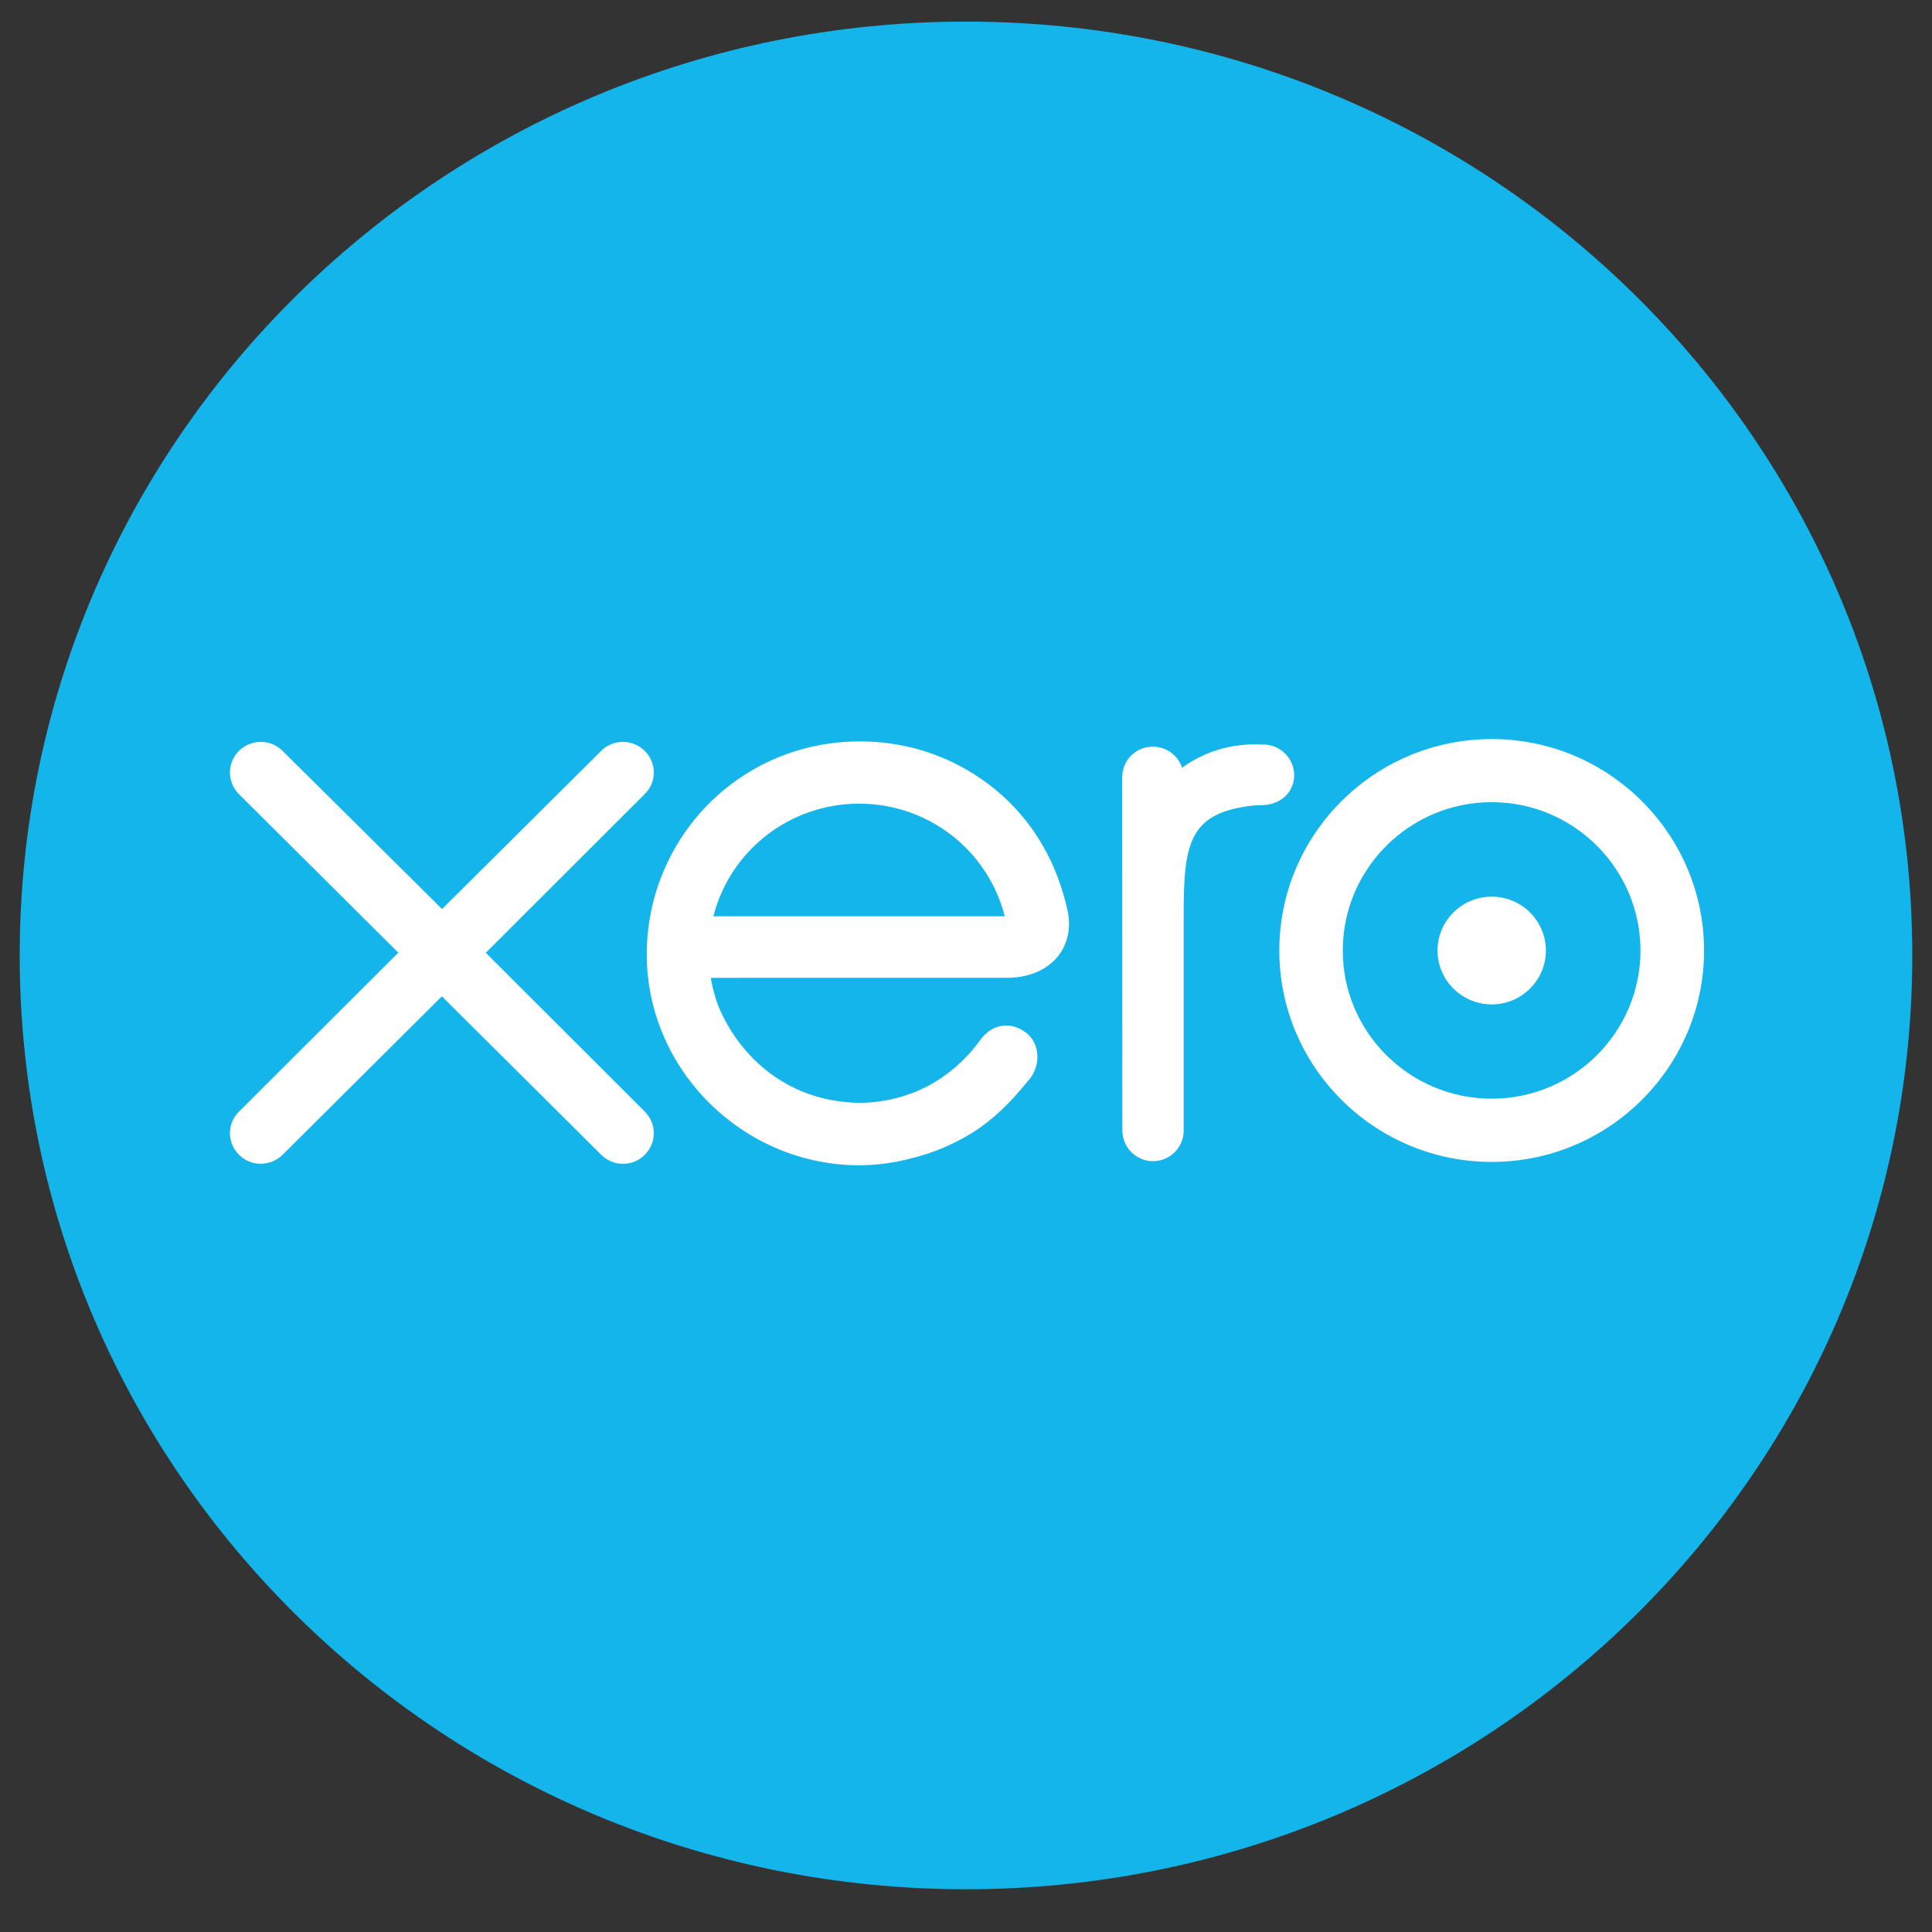
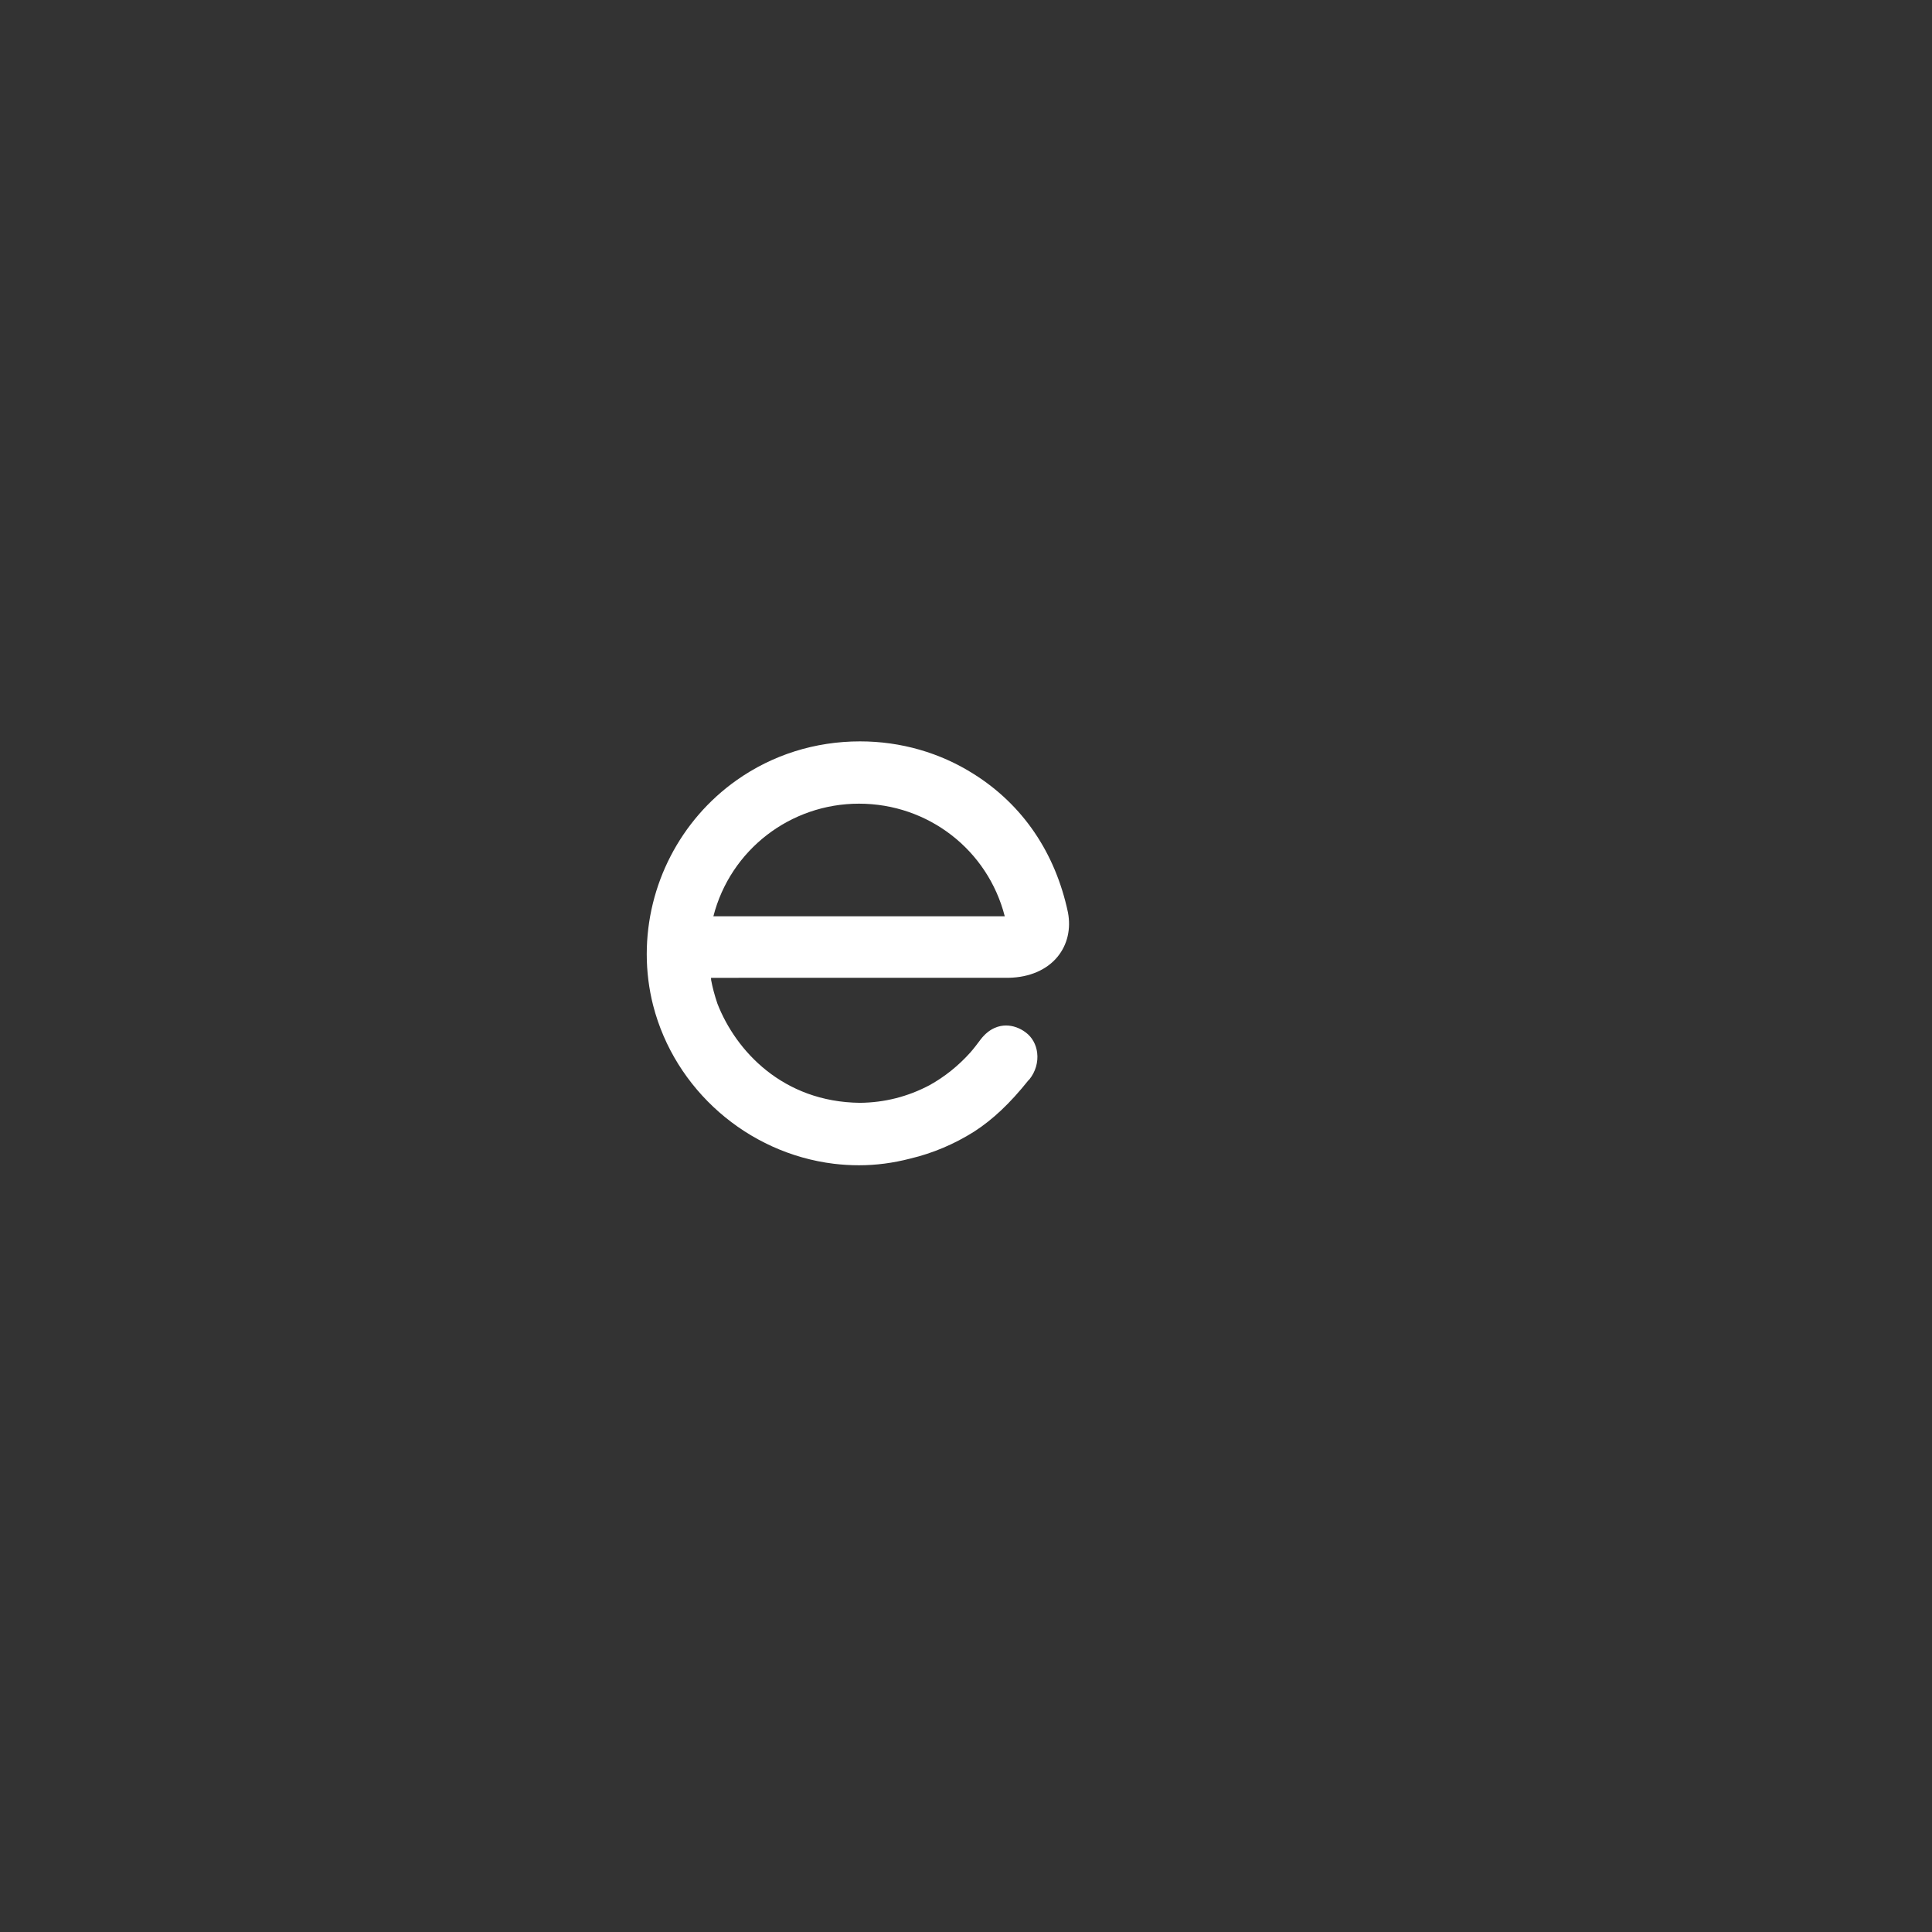
<svg xmlns="http://www.w3.org/2000/svg" width="49" height="49" viewBox="0 0 49 49" fill="none">
  <rect x="0" y="0" width="49" height="49" fill="#333333" stroke="none" />
  <g clip-path="url(#clip0_316_4)">
-     <path d="M24.499 0.548C11.243 0.548 0.5 11.152 0.5 24.232C0.5 37.311 11.243 47.916 24.499 47.916C37.751 47.916 48.5 37.311 48.5 24.232C48.5 11.152 37.751 0.548 24.499 0.548Z" fill="#13B5EA" />
    <path d="M18.093 23.239C18.524 21.557 20.042 20.383 21.786 20.383C23.54 20.383 25.051 21.554 25.483 23.239H18.093ZM26.825 24.262C27.072 23.958 27.165 23.561 27.086 23.142C26.765 21.626 25.938 20.411 24.695 19.63C23.841 19.089 22.844 18.803 21.813 18.803C20.675 18.803 19.591 19.144 18.679 19.79C17.254 20.799 16.403 22.448 16.403 24.201C16.403 24.641 16.458 25.078 16.565 25.499C17.113 27.634 18.955 29.248 21.15 29.516C21.362 29.541 21.574 29.554 21.781 29.554C22.221 29.554 22.648 29.498 23.088 29.384C23.66 29.248 24.204 29.017 24.707 28.7C25.182 28.393 25.619 27.98 26.079 27.404L26.11 27.373C26.263 27.182 26.334 26.938 26.305 26.701C26.279 26.49 26.177 26.307 26.019 26.188C25.869 26.073 25.69 26.009 25.516 26.009C25.346 26.009 25.097 26.07 24.871 26.363L24.853 26.387C24.779 26.486 24.702 26.588 24.613 26.69C24.309 27.03 23.959 27.31 23.575 27.523C23.024 27.815 22.429 27.965 21.808 27.97C19.857 27.948 18.662 26.655 18.195 25.454C18.122 25.238 18.07 25.04 18.036 24.857C18.035 24.838 18.034 24.819 18.033 24.8L25.587 24.799C26.112 24.788 26.552 24.597 26.825 24.262Z" fill="white" />
-     <path d="M37.834 22.741C37.076 22.741 36.459 23.354 36.459 24.108C36.459 24.861 37.076 25.474 37.834 25.474C38.591 25.474 39.207 24.861 39.207 24.108C39.207 23.354 38.591 22.741 37.834 22.741Z" fill="white" />
-     <path d="M32.823 19.661C32.823 19.232 32.471 18.883 32.039 18.883L31.818 18.879C31.148 18.879 30.514 19.084 29.98 19.472C29.878 19.158 29.579 18.937 29.242 18.937C28.807 18.937 28.465 19.276 28.462 19.709L28.465 28.676C28.468 29.103 28.817 29.45 29.243 29.45C29.672 29.45 30.021 29.103 30.021 28.675V23.161C30.021 21.374 30.176 20.628 31.73 20.436C31.859 20.421 31.998 20.42 32.033 20.42C32.49 20.403 32.823 20.084 32.823 19.661Z" fill="white" />
-     <path d="M12.321 24.165L16.353 20.138C16.5 19.994 16.582 19.8 16.582 19.593C16.582 19.164 16.23 18.816 15.798 18.816C15.589 18.816 15.391 18.898 15.243 19.048L11.211 23.055L7.163 19.04C7.015 18.895 6.82 18.816 6.612 18.816C6.182 18.816 5.832 19.164 5.832 19.593C5.832 19.801 5.916 19.998 6.067 20.148L10.102 24.162L6.073 28.181C5.918 28.329 5.832 28.527 5.832 28.739C5.832 29.168 6.182 29.516 6.612 29.516C6.817 29.516 7.012 29.437 7.163 29.292L11.207 25.269L15.233 29.273C15.387 29.431 15.588 29.518 15.798 29.518C16.23 29.518 16.582 29.169 16.582 28.739C16.582 28.534 16.5 28.34 16.353 28.192L12.321 24.165Z" fill="white" />
-     <path d="M37.833 27.865C35.75 27.865 34.056 26.18 34.056 24.108C34.056 22.033 35.75 20.345 37.833 20.345C39.914 20.345 41.606 22.033 41.606 24.108C41.606 26.18 39.914 27.865 37.833 27.865ZM37.834 18.744C34.863 18.744 32.446 21.15 32.446 24.107C32.446 27.064 34.863 29.469 37.834 29.469C40.803 29.469 43.219 27.064 43.219 24.107C43.219 21.15 40.803 18.744 37.834 18.744Z" fill="white" />
  </g>
  <defs>
    <clipPath id="clip0_316_4">
      <rect width="48" height="48" fill="white" transform="translate(0.5 0.5)" />
    </clipPath>
  </defs>
</svg>